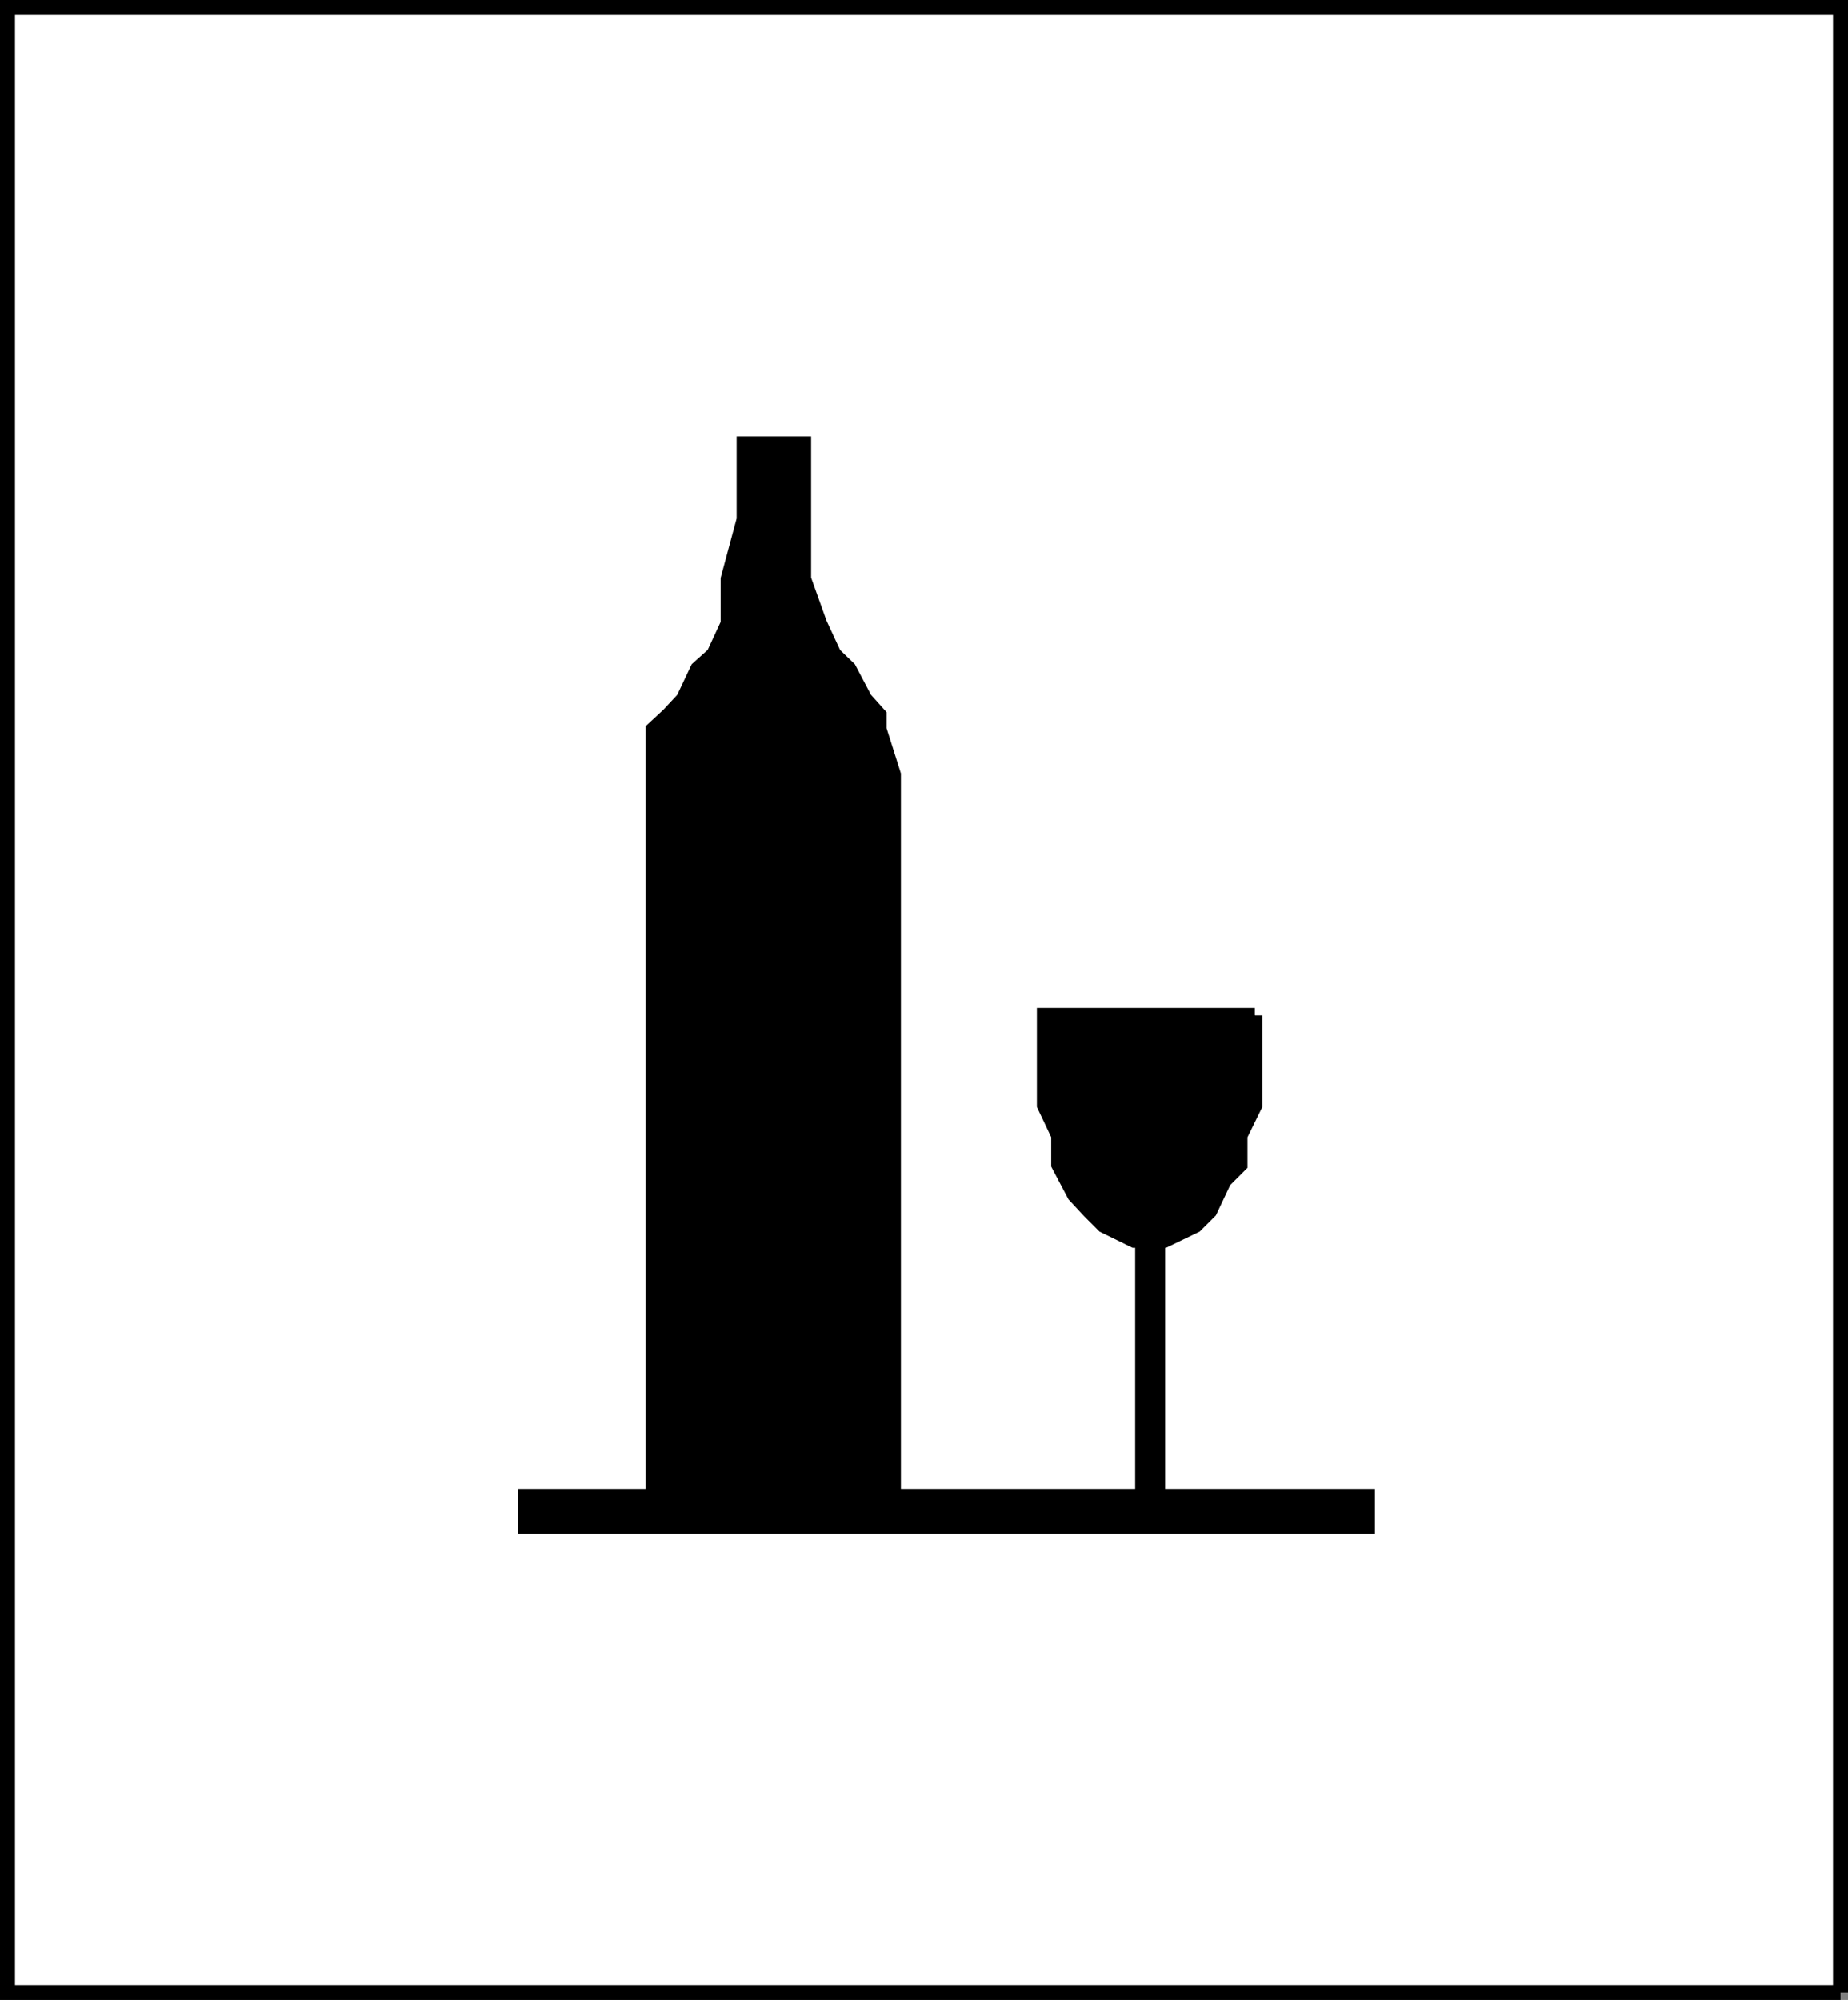
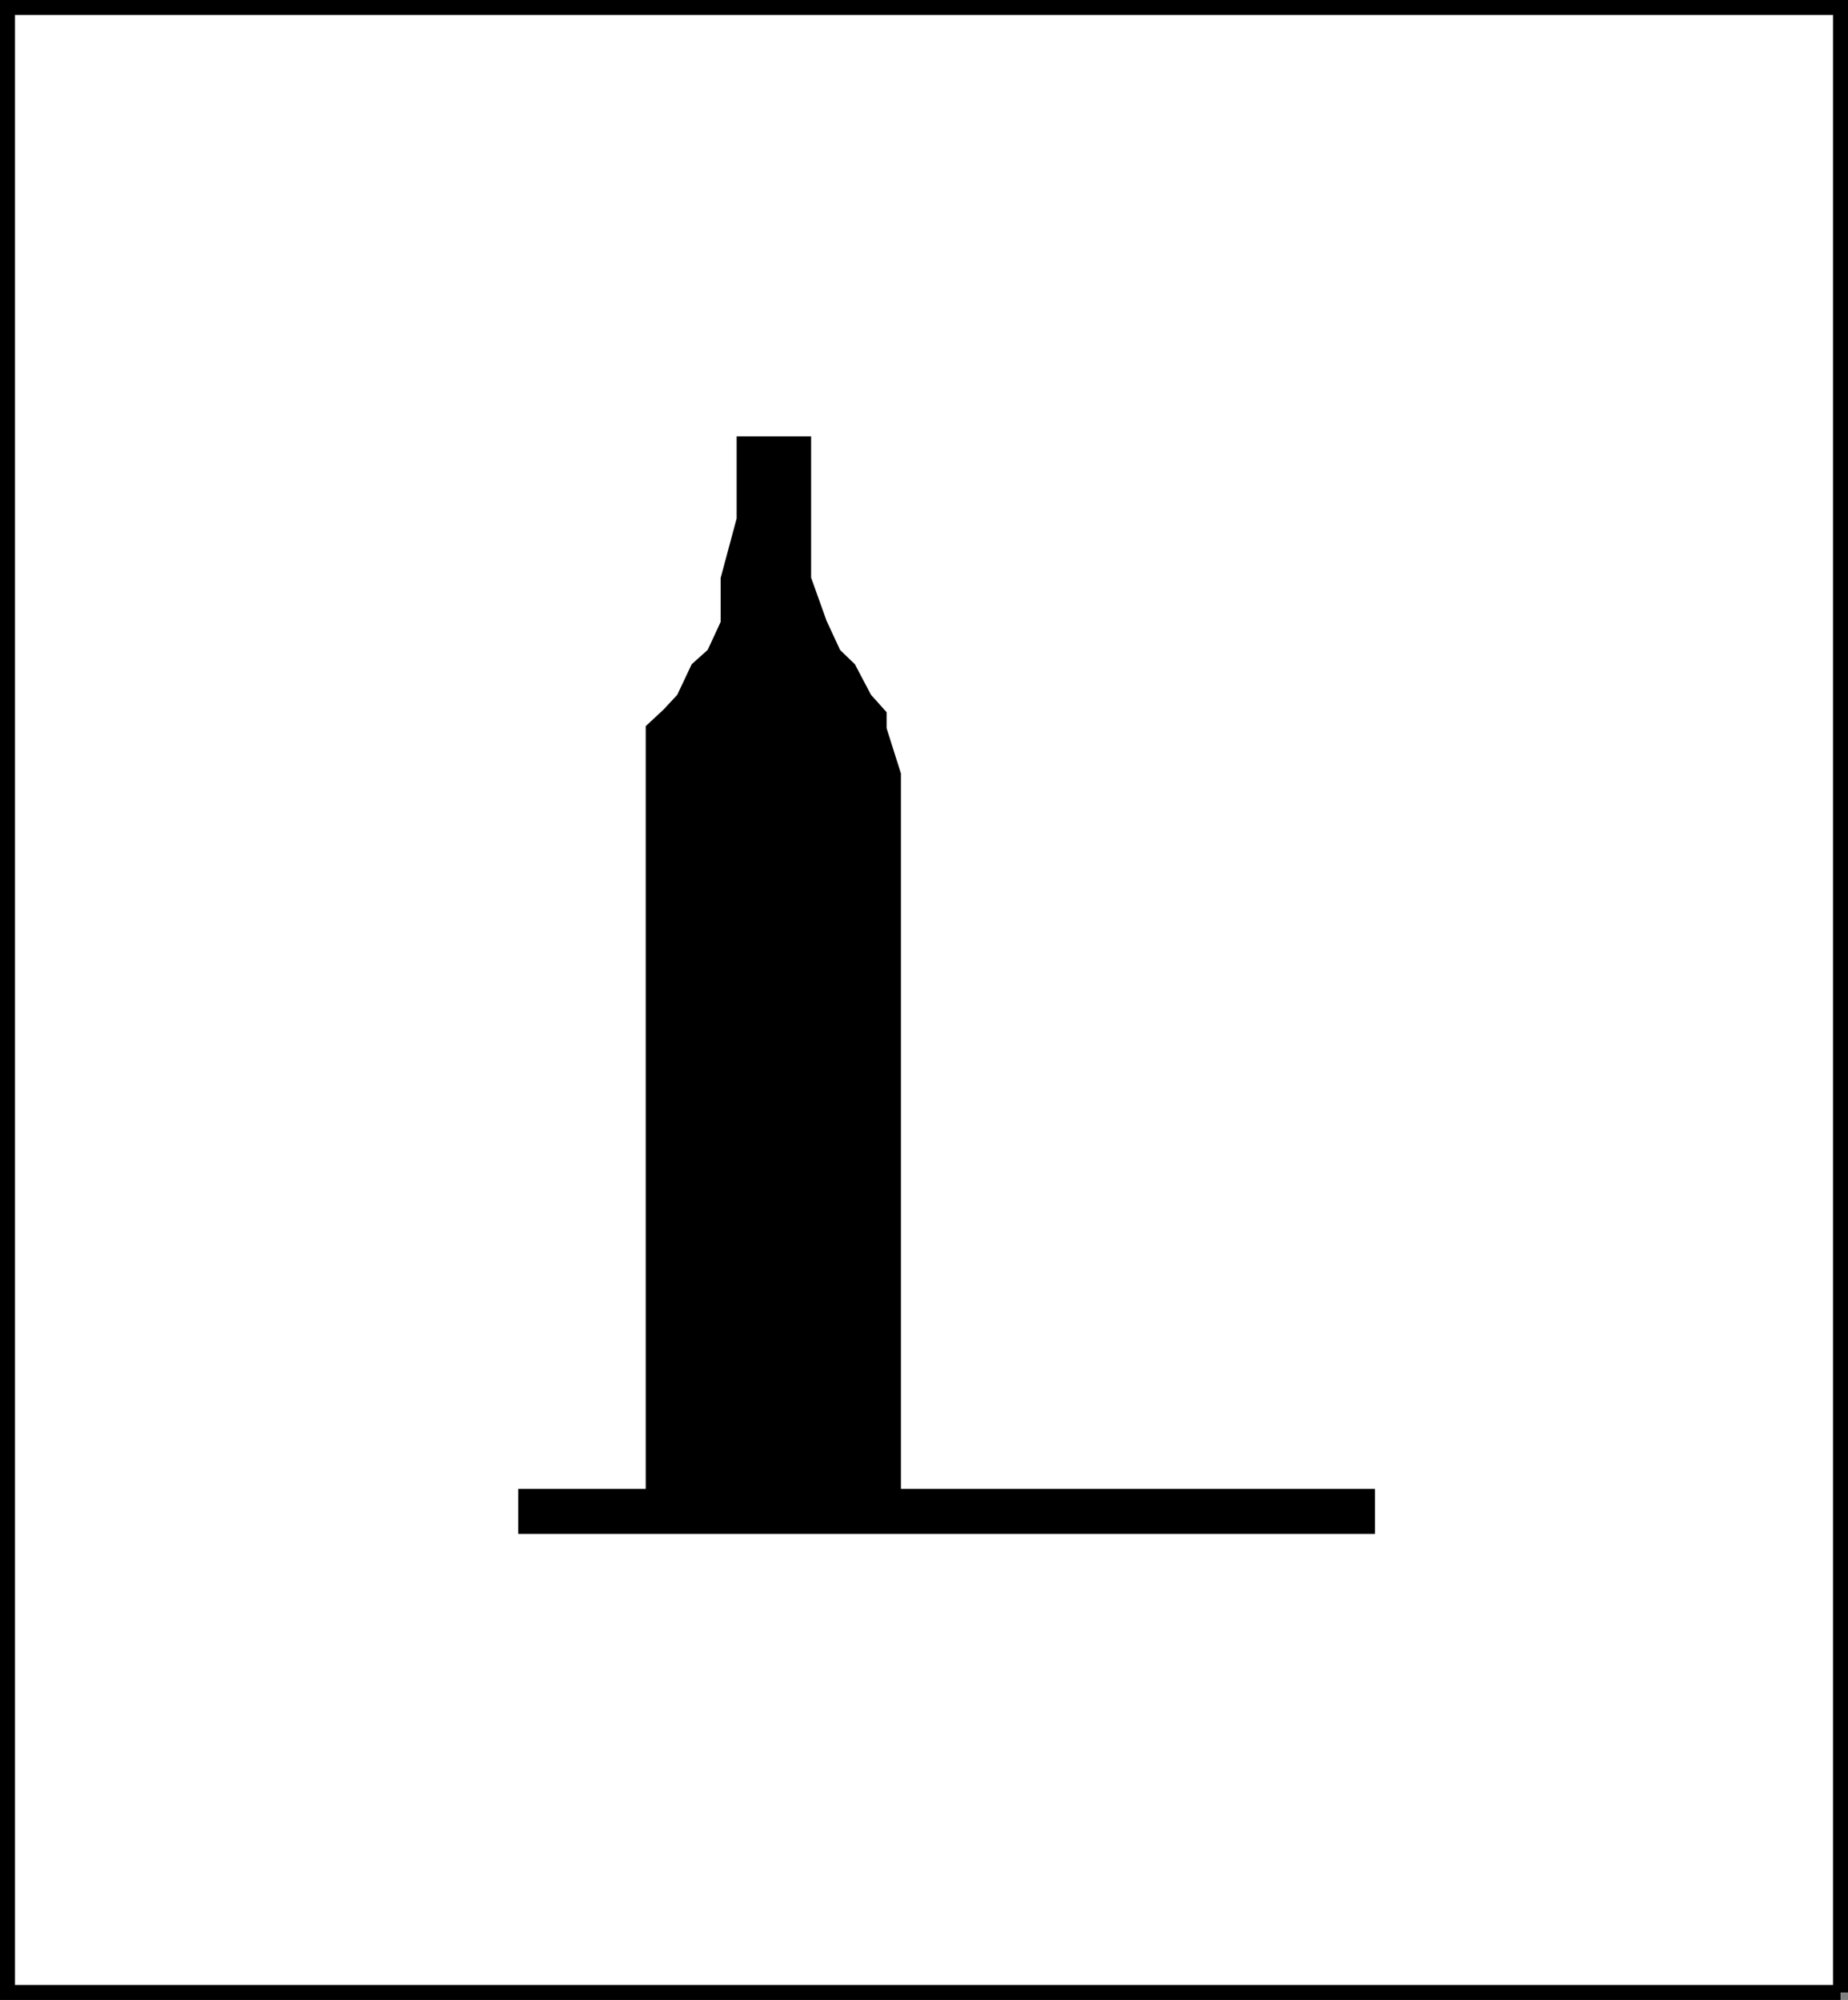
<svg xmlns="http://www.w3.org/2000/svg" width="335.424" height="362.92">
  <rect width="100%" height="100%" fill="#808080" stroke="none" />
  <path fill="#fff" stroke="#000" stroke-miterlimit="10" stroke-width="2.721" d="M334.064 361.56V1.36H1.36v360.2h332.703" />
  <path fill="none" stroke="#000" stroke-miterlimit="10" stroke-width="8.164" d="M94.064 274.263h155.5" />
  <path stroke="#000" stroke-miterlimit="10" stroke-width="2.721" d="M162.161 274.263V140.56l-2.597-8.2v-2.597l-2.602-2.902-2.898-5.5-2.703-2.598-2.598-5.602-2.902-8.101v-24.5h-10.797v13.703l-2.903 10.797v8.101l-2.597 5.602-2.903 2.598-2.597 5.5-2.703 2.902-2.797 2.598v141.902h43.597" />
-   <path fill="none" stroke="#000" stroke-miterlimit="10" stroke-width="5.443" d="M208.763 225.06v49.203" />
-   <path stroke="#000" stroke-miterlimit="10" stroke-width="2.721" d="M227.763 184.263h-38.2v16.297l2.598 5.5v5.3l2.903 5.5 2.699 2.903 2.598 2.598 5.5 2.699h5.5l5.601-2.7 2.602-2.597 2.597-5.5 2.903-2.902v-5.301l2.699-5.5v-16.297" />
</svg>